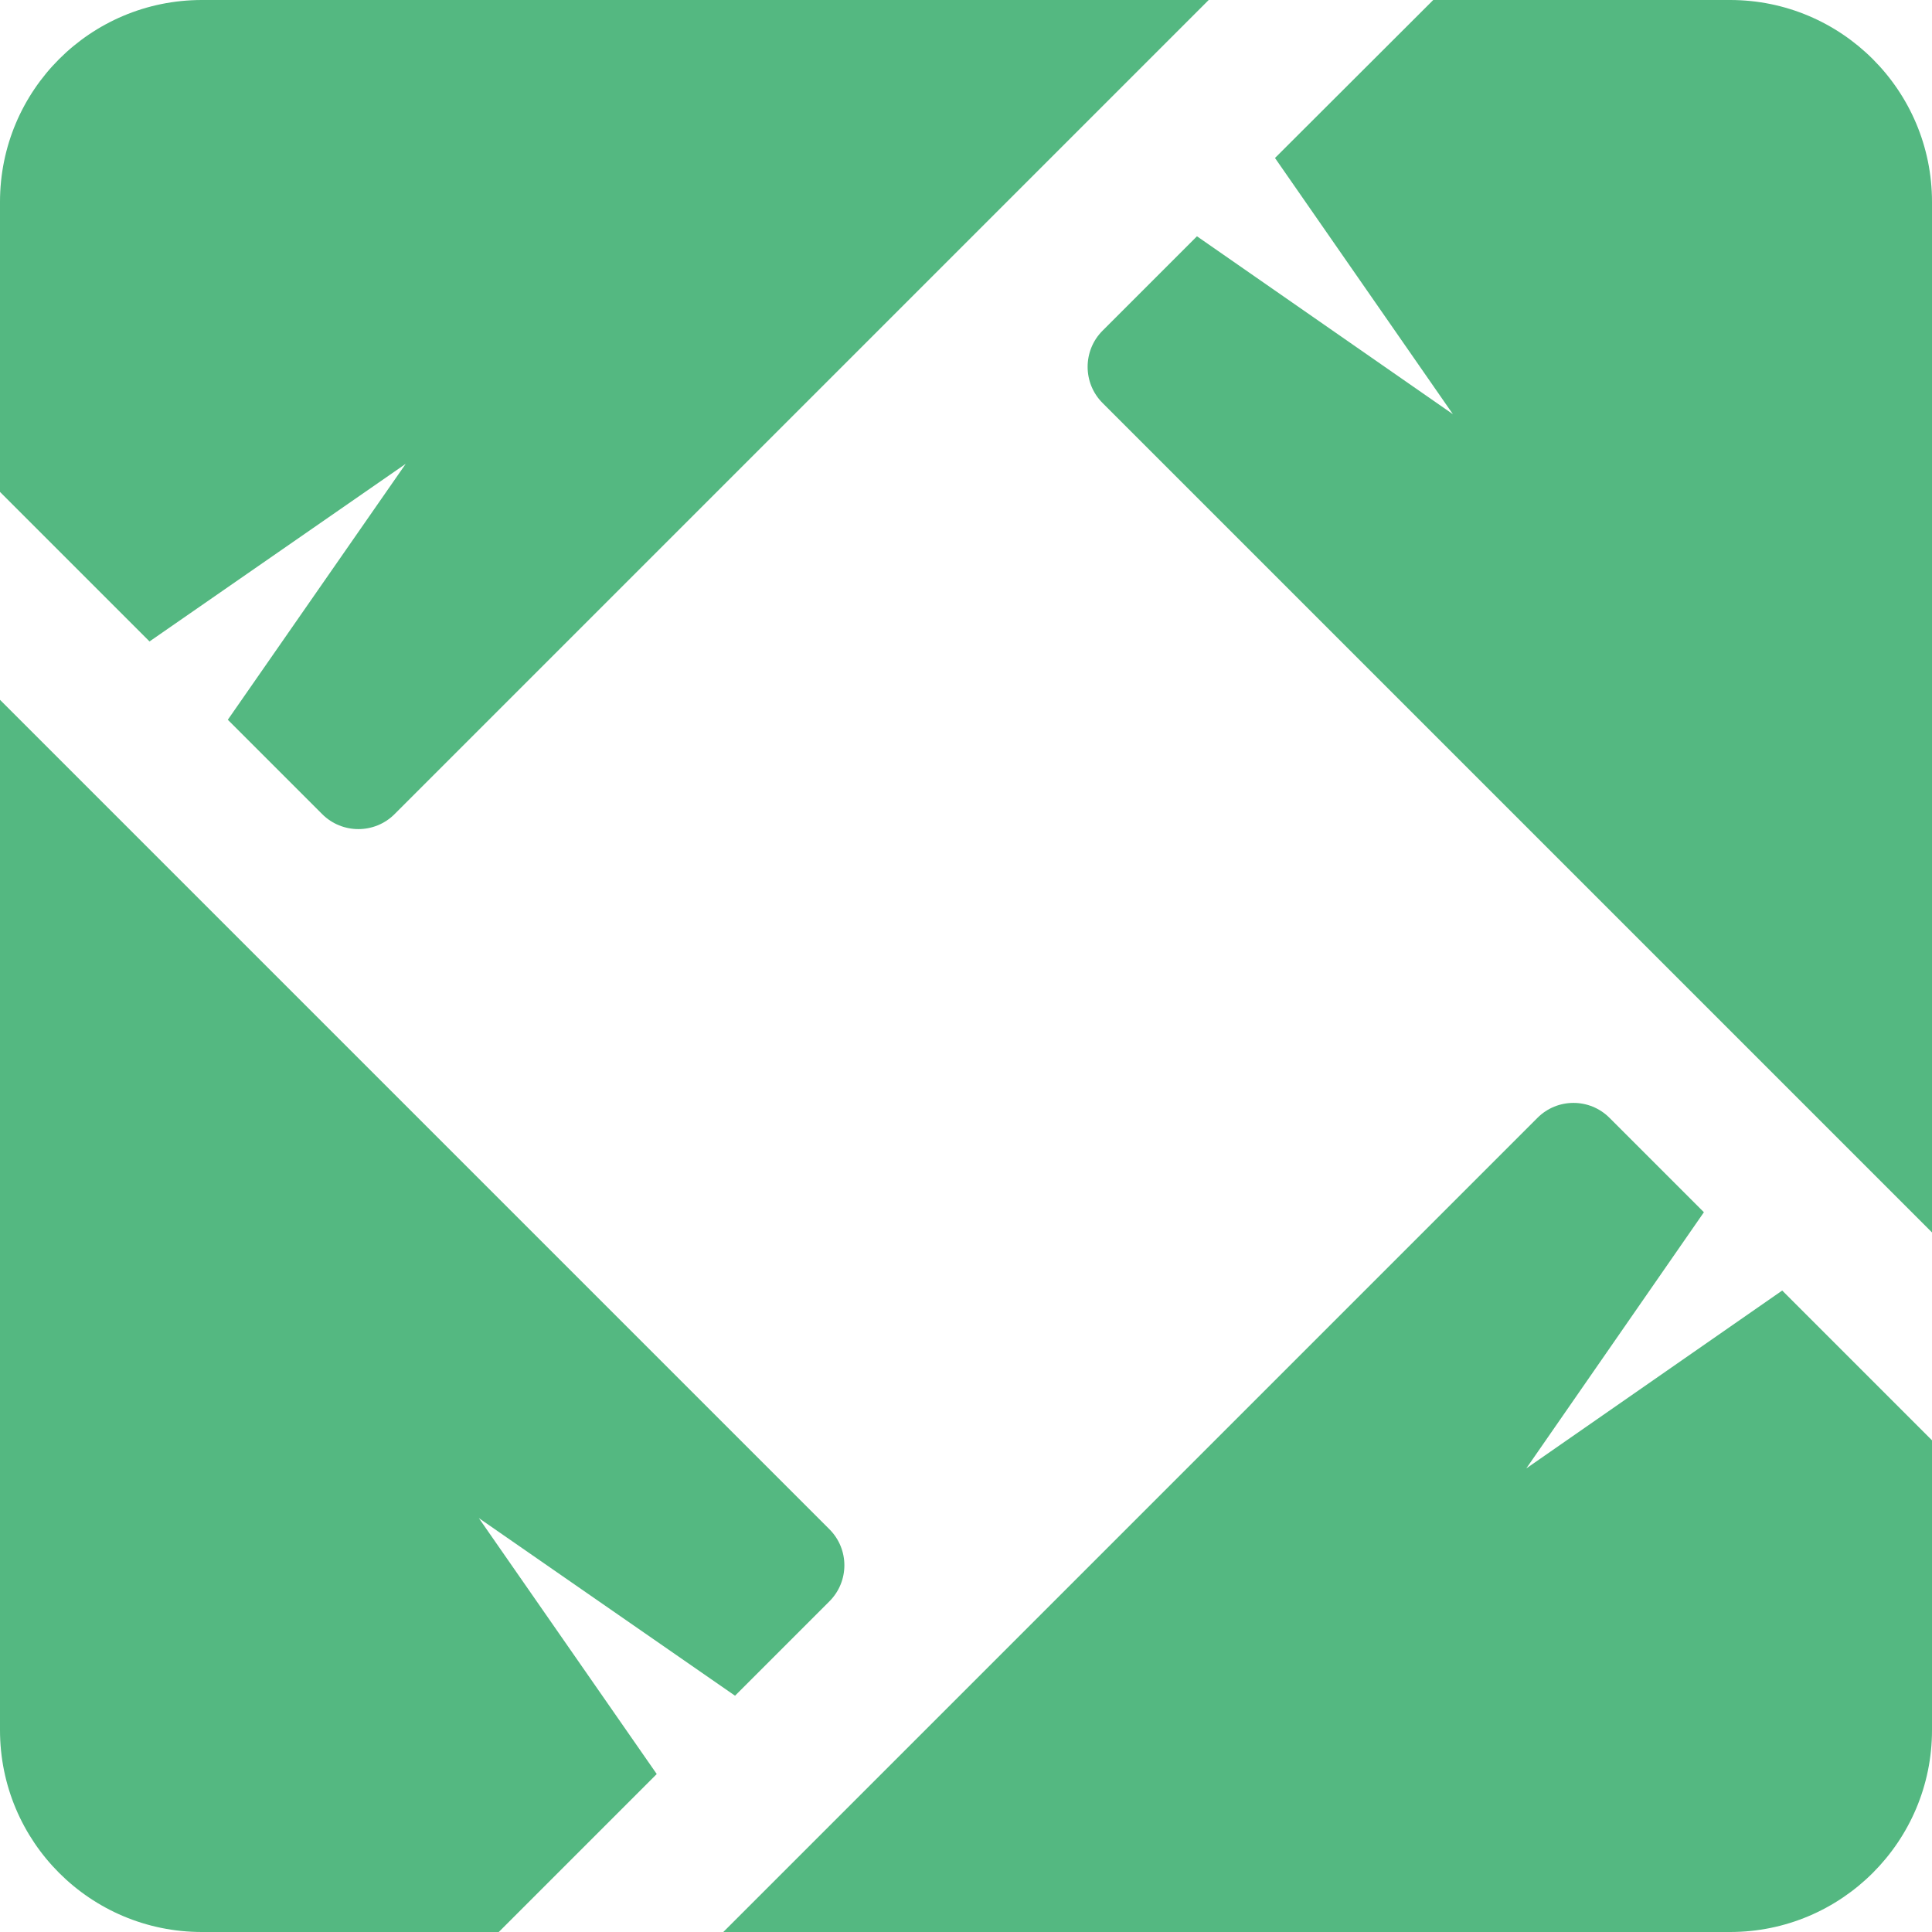
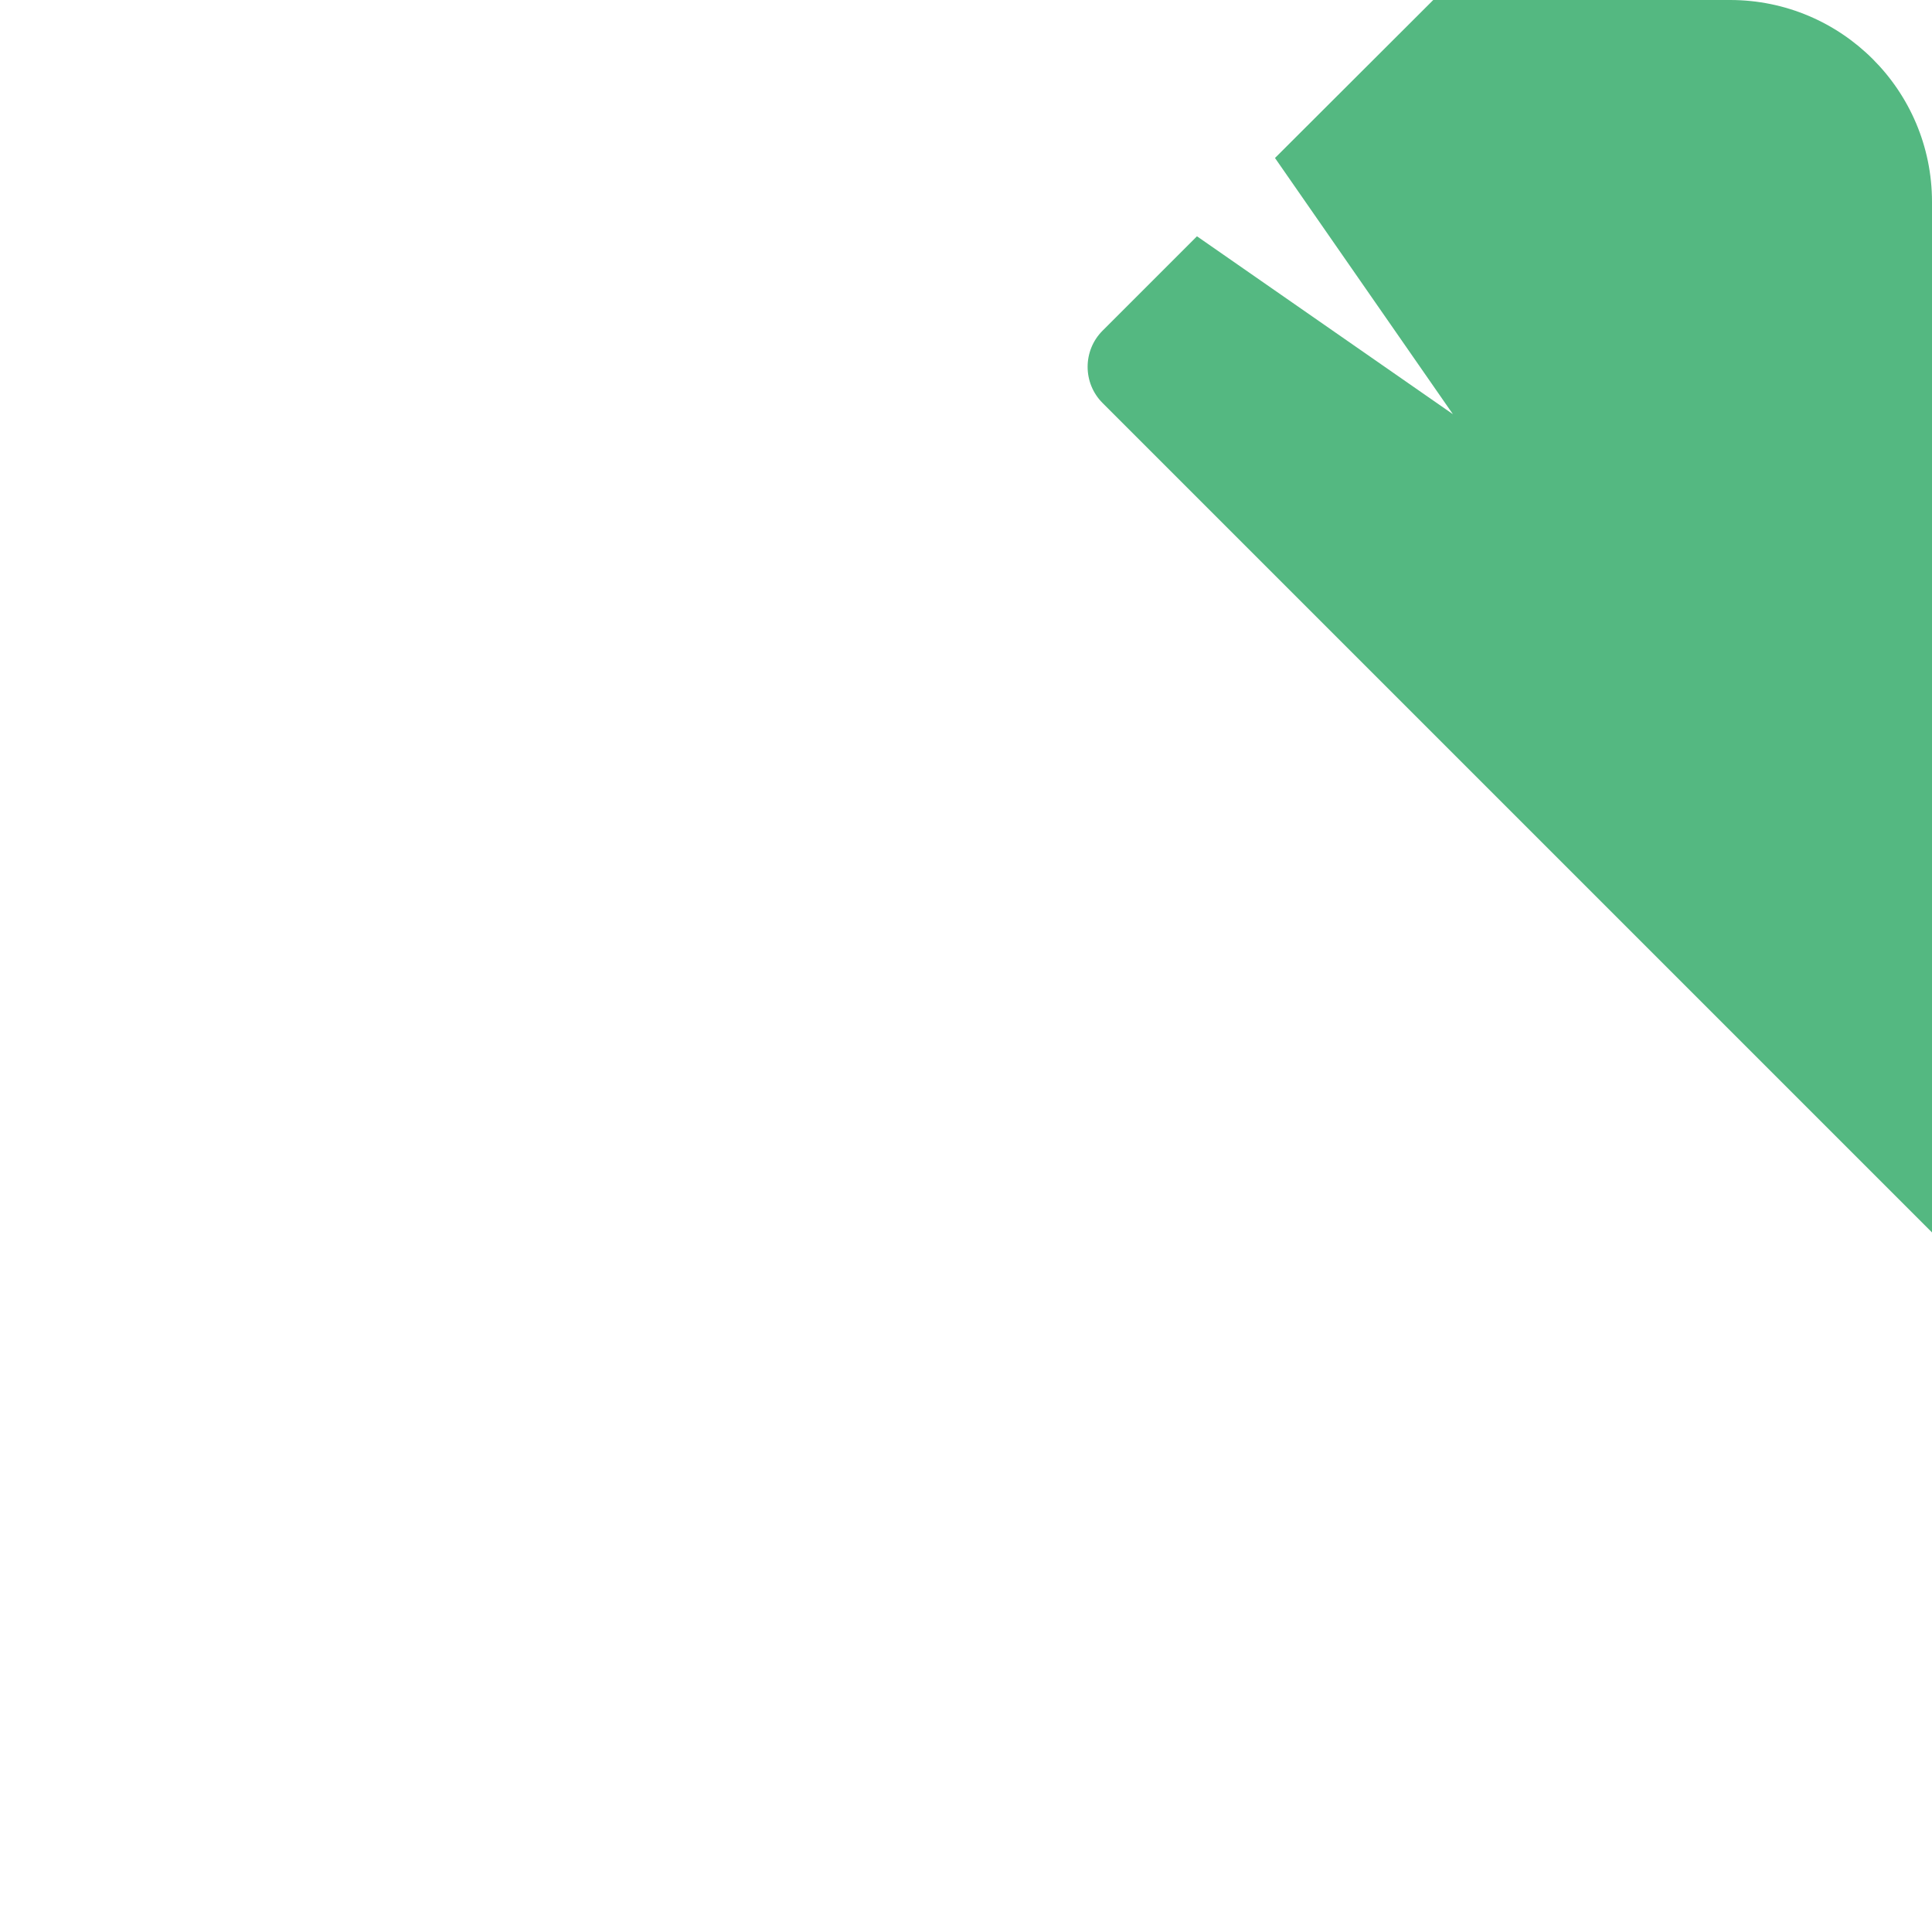
<svg xmlns="http://www.w3.org/2000/svg" id="Layer_2" data-name="Layer 2" viewBox="0 0 1020.62 1020.62">
  <defs>
    <style>
            .cls-1 {
            fill: #54b881;
            }
        </style>
  </defs>
  <g id="Page_1" data-name="Page 1">
    <g>
-       <path class="cls-1" d="M638.52,0L208.42,430.1c-10.52,10.52-27.67,10.52-38.2,0l-49.87-49.87,93.98-135.2-135.34,93.83L0,259.87V106.66C0,47.71,47.71,0,106.66,0h531.86Z" />
-       <path class="cls-1" d="M438.17,845.93l-49.87,49.87-135.34-93.83,93.98,135.2-83.45,83.45H106.66c-58.95,0-106.66-47.71-106.66-106.66V369.7l438.17,438.17c10.52,10.52,10.52,27.53,0,38.05Z" />
-       <path class="cls-1" d="M1020.62,760.89v153.07c0,58.95-47.85,106.66-106.66,106.66H382.1l430.1-430.1c10.52-10.52,27.53-10.52,38.05,0l49.87,49.87-93.83,135.34,135.2-93.98,79.13,79.13Z" />
      <path class="cls-1" d="M1020.62,106.66v544.4l-438.17-438.17c-10.52-10.52-10.52-27.67,0-38.2l49.87-49.87,135.2,93.98-93.98-135.34L757.14,0h156.82c58.81,0,106.66,47.71,106.66,106.66Z" />
    </g>
  </g>
</svg>